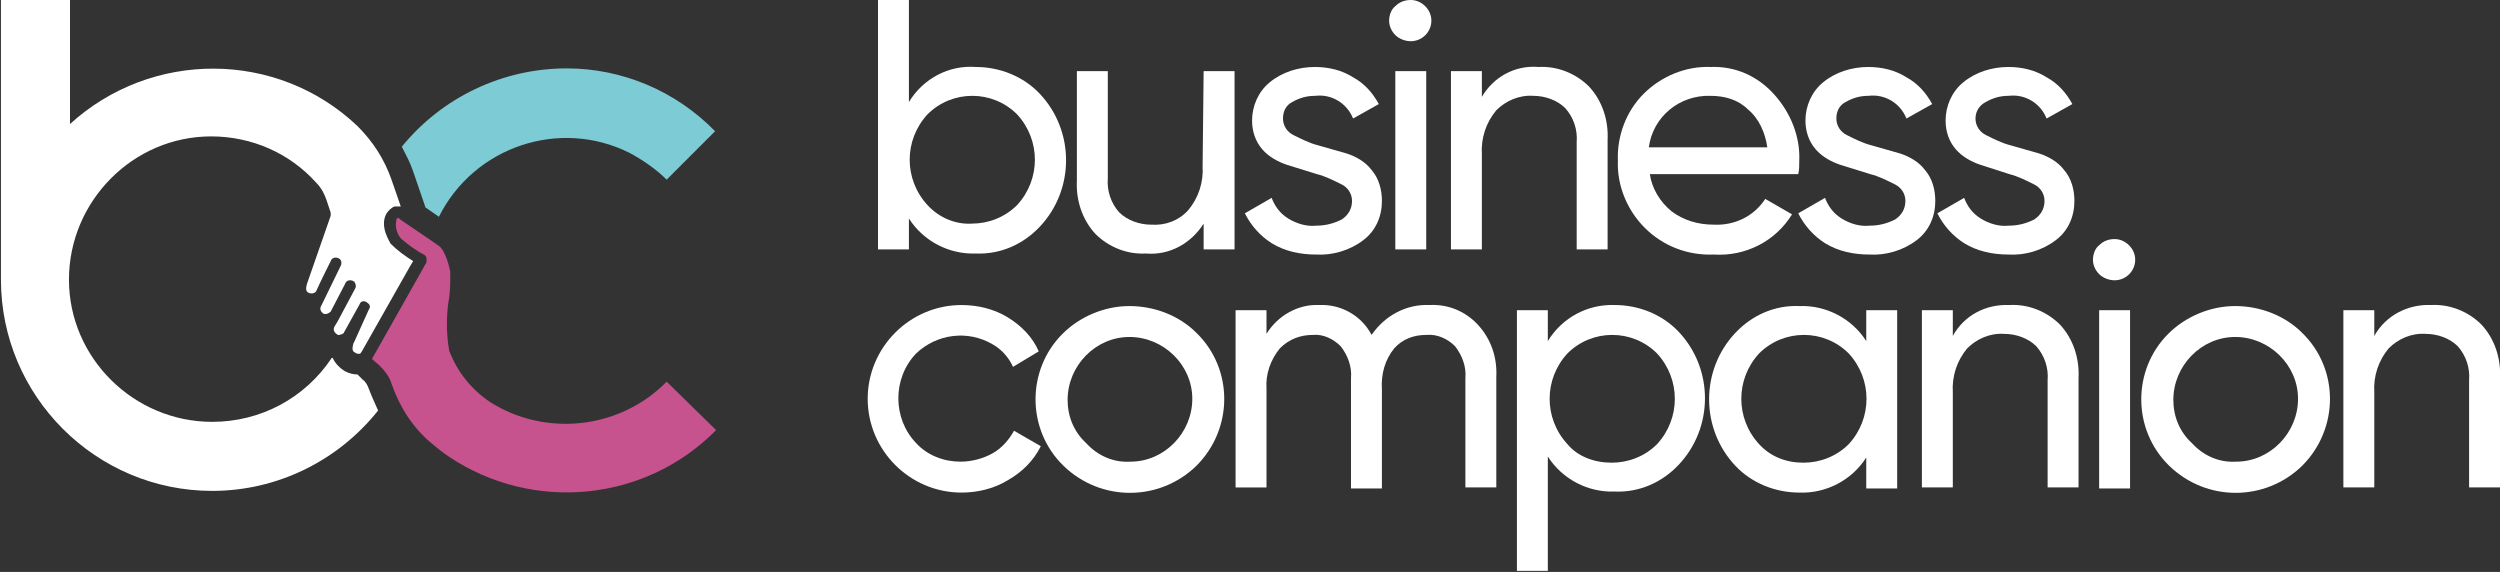
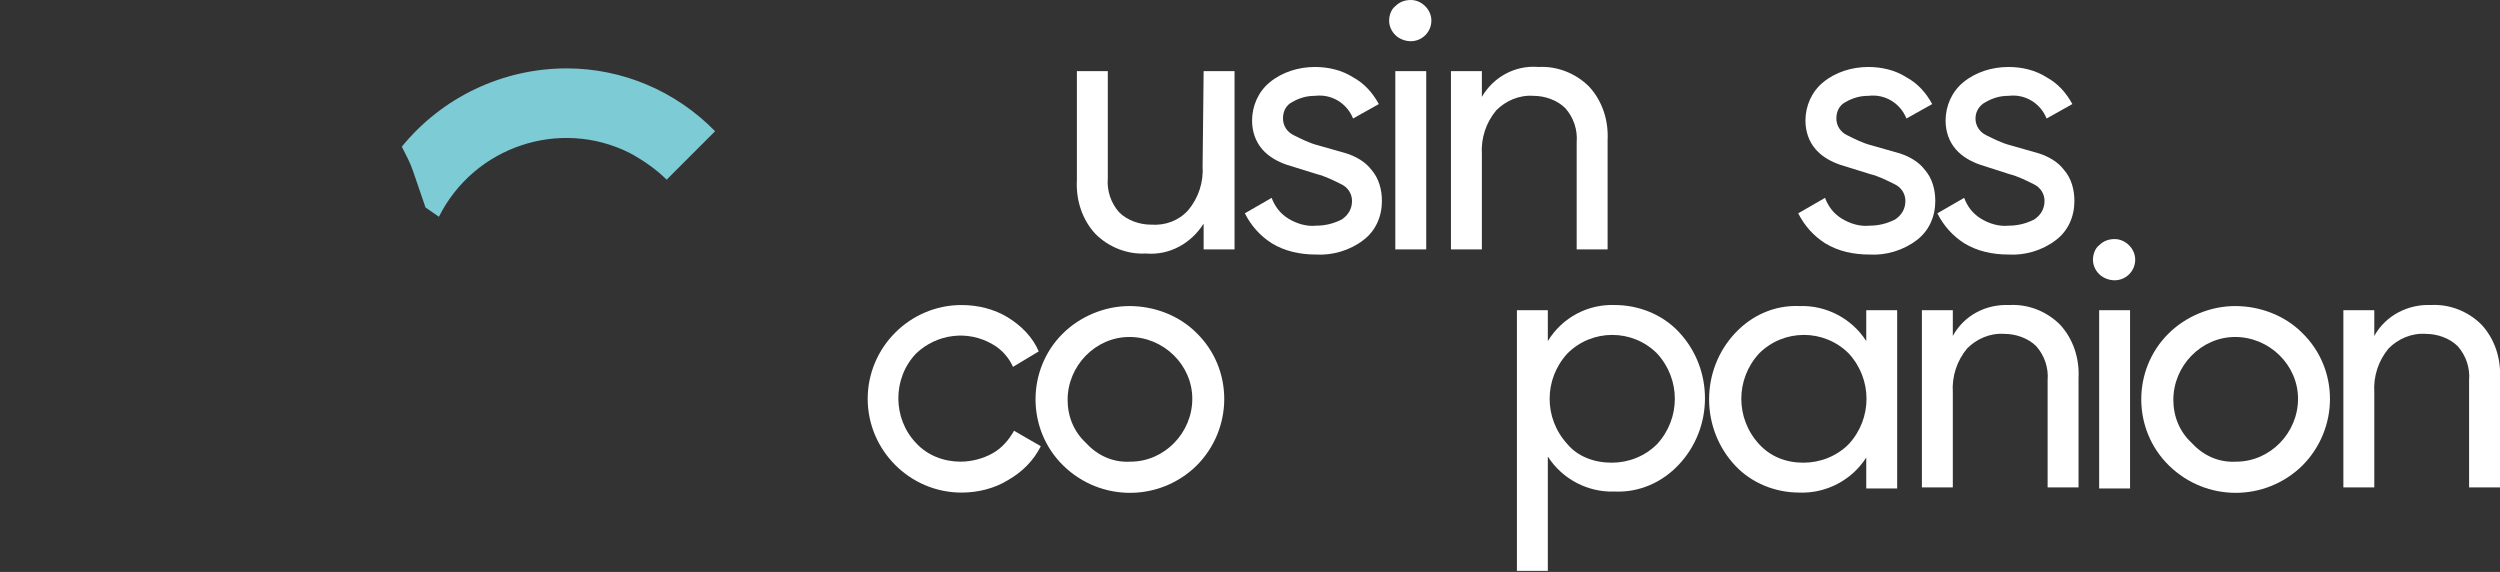
<svg xmlns="http://www.w3.org/2000/svg" version="1.1" id="Layer_1" x="0px" y="0px" viewBox="0 0 242.6 55.5" style="enable-background:new 0 0 242.6 55.5;" xml:space="preserve">
  <rect x="0" y="0" width="242.6" height="55.5" fill="#333333" stroke="none" />
  <style type="text/css">
	.st0{fill:#7CCBD5;}
	.st1{fill:#FFFFFF;}
	.st2{fill:#C6528E;}
</style>
  <g id="LOGO" transform="translate(-152.708 -8007.764)">
    <path id="Path_25" class="st0" d="M207.7,8014.4c-6.2,0-12.1,2.8-16,7.6c0.4,0.8,0.8,1.5,1.1,2.4l1.2,3.5l1.3,0.9   c3.4-6.8,11.7-9.6,18.5-6.2c1.3,0.7,2.6,1.6,3.6,2.6l4.7-4.7C218.3,8016.6,213.1,8014.4,207.7,8014.4z" />
    <g id="Group_7" transform="translate(236.909 8007.764)">
-       <path id="Path_26" class="st1" d="M10.5,6.5c2.3,0,4.6,0.9,6.2,2.6c3.4,3.6,3.4,9.3,0,12.9c-1.6,1.7-3.8,2.7-6.2,2.6    c-2.6,0.1-5.1-1.2-6.5-3.4v3H1V0h3v9.9C5.4,7.6,7.9,6.3,10.5,6.5z M10.1,21.7c1.6,0,3.2-0.6,4.4-1.8c2.3-2.5,2.3-6.3,0-8.8    c-2.4-2.4-6.3-2.4-8.7,0c-2.3,2.5-2.3,6.3,0,8.8C6.9,21.1,8.5,21.8,10.1,21.7L10.1,21.7z" />
      <path id="Path_27" class="st1" d="M32.6,6.9h3v17.3h-3v-2.5c-1.2,1.9-3.3,3.1-5.6,2.9c-1.8,0.1-3.6-0.6-4.9-1.9    c-1.3-1.4-1.9-3.3-1.8-5.2V6.9h3v10.4c-0.1,1.2,0.3,2.4,1.1,3.3c0.8,0.8,2,1.2,3.1,1.2c1.4,0.1,2.7-0.4,3.6-1.4    c1-1.2,1.5-2.7,1.4-4.3L32.6,6.9z" />
      <path id="Path_28" class="st1" d="M40.3,11.5c0,0.7,0.4,1.3,1,1.6c0.8,0.4,1.6,0.8,2.4,1l2.8,0.8c0.9,0.3,1.8,0.8,2.4,1.6    c0.7,0.8,1,1.9,1,3c0,1.5-0.6,2.9-1.8,3.8c-1.3,1-3,1.5-4.6,1.4c-1.5,0-3-0.3-4.3-1.1c-1.1-0.7-2-1.7-2.6-2.9l2.6-1.5    c0.3,0.8,0.8,1.5,1.6,2c0.8,0.5,1.8,0.8,2.7,0.7c0.9,0,1.7-0.2,2.5-0.6c0.6-0.4,1-1,1-1.8c0-0.7-0.4-1.3-1-1.6    c-0.8-0.4-1.6-0.8-2.4-1L40.7,16c-0.9-0.3-1.8-0.8-2.4-1.5c-0.7-0.8-1-1.8-1-2.8c0-1.4,0.6-2.8,1.7-3.7c1.2-1,2.8-1.5,4.4-1.5    c1.3,0,2.6,0.3,3.7,1c1.1,0.6,1.9,1.5,2.5,2.6l-2.5,1.4C46.5,10,45,9.1,43.4,9.3c-0.8,0-1.5,0.2-2.2,0.6    C40.6,10.2,40.3,10.8,40.3,11.5z" />
      <path id="Path_29" class="st1" d="M52.7,4c-0.5,0-1.1-0.2-1.5-0.6c-0.4-0.4-0.6-0.9-0.6-1.4c0-0.5,0.2-1.1,0.6-1.4    C51.6,0.2,52.1,0,52.7,0c0.5,0,1,0.2,1.4,0.6C54.5,1,54.7,1.5,54.7,2C54.7,3.1,53.8,4,52.7,4L52.7,4z M51.2,24.2V6.9h3v17.3H51.2z    " />
      <path id="Path_30" class="st1" d="M121,27.2c-0.5,0-1.1-0.2-1.5-0.6c-0.4-0.4-0.6-0.9-0.6-1.4c0-0.5,0.2-1.1,0.6-1.4    c0.4-0.4,0.9-0.6,1.5-0.6c0.5,0,1,0.2,1.4,0.6c0.4,0.4,0.6,0.9,0.6,1.4C123,26.3,122.1,27.2,121,27.2L121,27.2z M119.5,47.3V30.1    h3v17.3H119.5z" />
      <path id="Path_31" class="st1" d="M65.1,6.5c1.8-0.1,3.6,0.6,4.9,1.9c1.3,1.4,1.9,3.3,1.8,5.2v10.6h-3V13.8    c0.1-1.2-0.3-2.4-1.1-3.3c-0.8-0.8-2-1.2-3.1-1.2c-1.4-0.1-2.7,0.5-3.6,1.4c-1,1.2-1.5,2.7-1.4,4.3v9.2h-3V6.9h3v2.5    C60.7,7.5,62.8,6.3,65.1,6.5z" />
-       <path id="Path_32" class="st1" d="M75.9,16.9c0.2,1.4,1,2.7,2.1,3.6c1.2,0.9,2.6,1.3,4.1,1.3c2,0.1,3.9-0.8,5-2.5l2.6,1.5    c-1.6,2.6-4.5,4.1-7.6,3.9c-2.5,0.1-4.9-0.8-6.7-2.6c-1.7-1.7-2.7-4.1-2.6-6.5c-0.1-2.4,0.8-4.8,2.5-6.5c1.7-1.7,4.1-2.7,6.5-2.6    c2.4-0.1,4.6,0.9,6.2,2.7c1.6,1.8,2.5,4.1,2.4,6.4c0,0.5,0,0.9-0.1,1.3L75.9,16.9z M81.8,9.3c-3-0.1-5.6,2-6,5h11.5    c-0.2-1.4-0.8-2.8-1.9-3.7C84.5,9.7,83.2,9.3,81.8,9.3L81.8,9.3z" />
      <path id="Path_33" class="st1" d="M94,11.5c0,0.7,0.4,1.3,1,1.6c0.8,0.4,1.6,0.8,2.4,1l2.8,0.8c0.9,0.3,1.8,0.8,2.4,1.6    c0.7,0.8,1,1.9,1,3c0,1.5-0.6,2.9-1.8,3.8c-1.3,1-3,1.5-4.6,1.4c-1.5,0-3-0.3-4.3-1.1c-1.1-0.7-2-1.7-2.6-2.9l2.6-1.5    c0.3,0.8,0.8,1.5,1.6,2c0.8,0.5,1.8,0.8,2.7,0.7c0.9,0,1.7-0.2,2.5-0.6c0.6-0.4,1-1,1-1.8c0-0.7-0.4-1.3-1-1.6    c-0.8-0.4-1.6-0.8-2.4-1L94.4,16c-0.9-0.3-1.8-0.8-2.4-1.5c-0.7-0.8-1-1.8-1-2.8c0-1.4,0.6-2.8,1.7-3.7c1.2-1,2.8-1.5,4.4-1.5    c1.3,0,2.6,0.3,3.7,1c1.1,0.6,1.9,1.5,2.5,2.6l-2.5,1.4c-0.6-1.5-2.1-2.4-3.7-2.2c-0.8,0-1.5,0.2-2.2,0.6    C94.3,10.2,94,10.8,94,11.5z" />
      <path id="Path_34" class="st1" d="M107.5,11.5c0,0.7,0.4,1.3,1,1.6c0.8,0.4,1.6,0.8,2.4,1l2.8,0.8c0.9,0.3,1.8,0.8,2.4,1.6    c0.7,0.8,1,1.9,1,3c0,1.5-0.6,2.9-1.8,3.8c-1.3,1-3,1.5-4.6,1.4c-1.5,0-3-0.3-4.3-1.1c-1.1-0.7-2-1.7-2.6-2.9l2.6-1.5    c0.3,0.8,0.8,1.5,1.6,2c0.8,0.5,1.8,0.8,2.7,0.7c0.9,0,1.7-0.2,2.5-0.6c0.6-0.4,1-1,1-1.8c0-0.7-0.4-1.3-1-1.6    c-0.8-0.4-1.6-0.8-2.4-1l-2.8-0.9c-0.9-0.3-1.8-0.8-2.4-1.5c-0.7-0.8-1-1.8-1-2.8c0-1.4,0.6-2.8,1.7-3.7c1.2-1,2.8-1.5,4.4-1.5    c1.3,0,2.6,0.3,3.7,1c1.1,0.6,1.9,1.5,2.5,2.6l-2.5,1.4c-0.6-1.5-2.1-2.4-3.7-2.2c-0.8,0-1.5,0.2-2.2,0.6    C107.9,10.2,107.5,10.8,107.5,11.5z" />
      <path id="Path_35" class="st1" d="M9.1,47.8c-5,0-9.1-4.1-9.1-9.1c0-5,4.1-9.1,9.1-9.1c1.6,0,3.2,0.4,4.5,1.2    c1.3,0.8,2.4,1.9,3,3.3l-2.5,1.5c-0.4-0.9-1.1-1.7-2-2.2c-2.4-1.4-5.4-1-7.4,0.9c-2.3,2.4-2.3,6.3,0,8.7c1.1,1.2,2.7,1.8,4.3,1.8    c1.1,0,2.2-0.3,3.1-0.8c0.9-0.5,1.6-1.3,2.1-2.2l2.6,1.5c-0.7,1.4-1.8,2.5-3.2,3.3C12.3,47.4,10.7,47.8,9.1,47.8z" />
      <path id="Path_36" class="st1" d="M31.9,45.2c-3.6,3.5-9.3,3.5-12.9,0c-3.6-3.5-3.6-9.3-0.1-12.8c1.7-1.7,4.1-2.7,6.5-2.7    c2.4,0,4.8,0.9,6.5,2.6C35.5,35.8,35.5,41.6,31.9,45.2L31.9,45.2z M25.5,44.8c3.3,0,6-2.8,6-6.1c0-3.3-2.8-6-6.1-6    c-3.3,0-6,2.8-6,6.1c0,1.6,0.6,3.1,1.8,4.2C22.3,44.2,23.8,44.9,25.5,44.8z" />
-       <path id="Path_37" class="st1" d="M54.5,29.6c1.8-0.1,3.5,0.6,4.7,1.9c1.3,1.4,1.9,3.2,1.8,5.1v10.7h-3V36.7    c0.1-1.1-0.3-2.2-1-3.1c-0.7-0.7-1.7-1.2-2.8-1.1c-1.2,0-2.3,0.4-3.1,1.3c-0.9,1.1-1.3,2.5-1.2,4v9.6h-3V36.7    c0.1-1.1-0.3-2.2-1-3.1c-0.7-0.7-1.7-1.2-2.7-1.1c-1.2,0-2.3,0.4-3.2,1.3c-0.9,1.1-1.4,2.5-1.3,3.9v9.6h-3V30.1h3v2.3    c1.1-1.8,3.1-2.9,5.1-2.8c2.1-0.1,4.1,1,5.1,2.9C50.2,30.6,52.3,29.5,54.5,29.6z" />
      <path id="Path_38" class="st1" d="M72.5,29.6c2.3,0,4.6,0.9,6.2,2.6c3.4,3.6,3.4,9.3,0,12.9c-1.6,1.7-3.8,2.7-6.2,2.6    c-2.6,0.1-5.1-1.2-6.5-3.4v11.1h-3V30.1h3v3C67.4,30.8,69.9,29.5,72.5,29.6z M72.2,44.9c1.6,0,3.2-0.6,4.4-1.8    c2.3-2.5,2.3-6.3,0-8.8c-2.4-2.4-6.3-2.4-8.7,0c-2.3,2.5-2.3,6.3,0,8.8C68.9,44.3,70.5,44.9,72.2,44.9L72.2,44.9z" />
      <path id="Path_39" class="st1" d="M96.9,30.1h3v17.3h-3v-3c-1.4,2.2-3.9,3.5-6.5,3.4c-2.3,0-4.6-0.9-6.2-2.6    c-3.4-3.6-3.4-9.3,0-12.9c1.6-1.7,3.8-2.7,6.2-2.6c2.6-0.1,5.1,1.2,6.5,3.4V30.1z M90.8,44.9c1.6,0,3.2-0.6,4.4-1.8    c2.3-2.5,2.3-6.3,0-8.8c-2.4-2.4-6.3-2.4-8.7,0c-2.3,2.5-2.3,6.3,0,8.8C87.6,44.3,89.1,44.9,90.8,44.9L90.8,44.9z" />
      <path id="Path_40" class="st1" d="M110.8,29.6c1.8-0.1,3.6,0.6,4.9,1.9c1.3,1.4,1.9,3.3,1.8,5.2v10.6h-3V36.9    c0.1-1.2-0.3-2.4-1.1-3.3c-0.8-0.8-2-1.2-3.1-1.2c-1.4-0.1-2.7,0.5-3.6,1.4c-1,1.2-1.5,2.7-1.4,4.3v9.2h-3V30.1h3v2.5    C106.4,30.6,108.5,29.5,110.8,29.6z" />
      <path id="Path_41" class="st1" d="M139.2,45.2c-3.6,3.5-9.3,3.5-12.9,0c-3.6-3.5-3.6-9.3-0.1-12.8c1.7-1.7,4.1-2.7,6.5-2.7    c2.4,0,4.8,0.9,6.5,2.6C142.8,35.8,142.8,41.6,139.2,45.2L139.2,45.2z M132.8,44.8c3.3,0,6-2.8,6-6.1c0-3.3-2.8-6-6.1-6    c-3.3,0-6,2.8-6,6.1c0,1.6,0.6,3.1,1.8,4.2C129.6,44.2,131.1,44.9,132.8,44.8z" />
      <path id="Path_42" class="st1" d="M151.7,29.6c1.8-0.1,3.6,0.6,4.9,1.9c1.3,1.4,1.9,3.3,1.8,5.2v10.6h-3V36.9    c0.1-1.2-0.3-2.4-1.1-3.3c-0.8-0.8-2-1.2-3.1-1.2c-1.4-0.1-2.7,0.5-3.6,1.4c-1,1.2-1.5,2.7-1.4,4.3v9.2h-3V30.1h3v2.5    C147.3,30.6,149.5,29.5,151.7,29.6z" />
    </g>
-     <path id="Path_43" class="st1" d="M187.1,8040.9l-0.1,0.2c-0.2,0.7,0,0.8,0.2,0.9c0.1,0.1,0.3,0.1,0.4,0.1c0.1,0,0.1-0.1,0.2-0.2   l4.7-8.3l0.3-0.5c-0.8-0.5-1.5-1-2.2-1.7c0-0.1-1.1-1.6-0.4-2.9c0.2-0.3,0.5-0.6,0.8-0.7c0.2,0,0.4,0,0.6,0l-0.9-2.6   c-0.7-2-1.8-3.7-3.3-5.2c-7.8-7.4-20-7.4-27.9-0.2v-12.1h-6.7v27.2l0,0c0,11.3,9.2,20.5,20.5,20.5l0,0c6.3,0,12.2-2.9,16.1-7.8   c-0.3-0.7-0.6-1.3-0.9-2.1l0,0c-0.1-0.3-0.3-0.7-0.6-0.9l-0.5-0.5c-0.4,0-0.8-0.1-1.2-0.3c-0.5-0.3-1-0.8-1.2-1.3c0,0,0,0-0.1,0   c-2.6,3.9-6.9,6.2-11.6,6.2l0,0c-7.6,0-13.9-6.2-13.9-13.8c0-7.6,6.2-13.9,13.8-13.9c3.9,0,7.6,1.6,10.2,4.5c0.5,0.5,0.8,1.1,1,1.7   l0.4,1.2c0,0.1,0,0.2,0,0.3l-2.3,6.6c-0.2,0.7,0,0.8,0.2,0.9c0,0,0,0,0,0c0.3,0.1,0.6,0,0.7-0.2c0,0,0,0,0,0   c0.3-0.7,1.4-2.9,1.4-2.9c0.1-0.3,0.4-0.4,0.7-0.3s0.4,0.4,0.3,0.7c0,0,0,0,0,0l-1.9,3.9c-0.2,0.3-0.1,0.6,0.2,0.8l0,0   c0.2,0.1,0.5,0,0.7-0.2l1.4-2.7c0.1-0.3,0.4-0.4,0.7-0.3c0.1,0,0.1,0.1,0.2,0.1c0.1,0.2,0.2,0.4,0.1,0.6l-0.1,0.2l-1.6,3l-0.3,0.5   c-0.2,0.3-0.1,0.6,0.2,0.8c0.1,0.1,0.3,0.1,0.4,0c0,0,0.1,0,0.1,0c0.1-0.1,0.2-0.1,0.2-0.2l1.5-2.7c0.1-0.3,0.4-0.4,0.7-0.2   s0.4,0.4,0.2,0.7c0,0,0,0,0,0L187.1,8040.9z" />
-     <path id="Path_44" class="st2" d="M217.4,8044.8c-4.5,4.6-11.7,5.4-17.1,2c-1.8-1.2-3.2-2.9-4-5c-0.3-1.7-0.3-3.5,0-5.2   c0.1-0.8,0.1-1.4,0.1-1.8c0-0.2,0-0.5,0-0.7c-0.4-1.9-1-2.4-1-2.4l0,0l-1-0.7l-2.8-1.9c0,0,0,0,0,0c-0.2-0.2-0.3-0.2-0.3-0.2   s-0.1,0.1-0.1,0.1c-0.2,0.7,0,1.4,0.4,1.9c0.7,0.6,1.5,1.2,2.3,1.6c0.1,0.1,0.2,0.2,0.2,0.3c0,0.1,0,0.3,0,0.4l-0.5,0.9l-4.8,8.5   l0.7,0.6c0.5,0.5,1,1.1,1.2,1.8l0,0c0.8,2.3,2.1,4.3,3.9,5.8c0.6,0.5,1.1,0.9,1.7,1.3c8.1,5.4,19,4.4,25.9-2.6L217.4,8044.8z" />
  </g>
</svg>